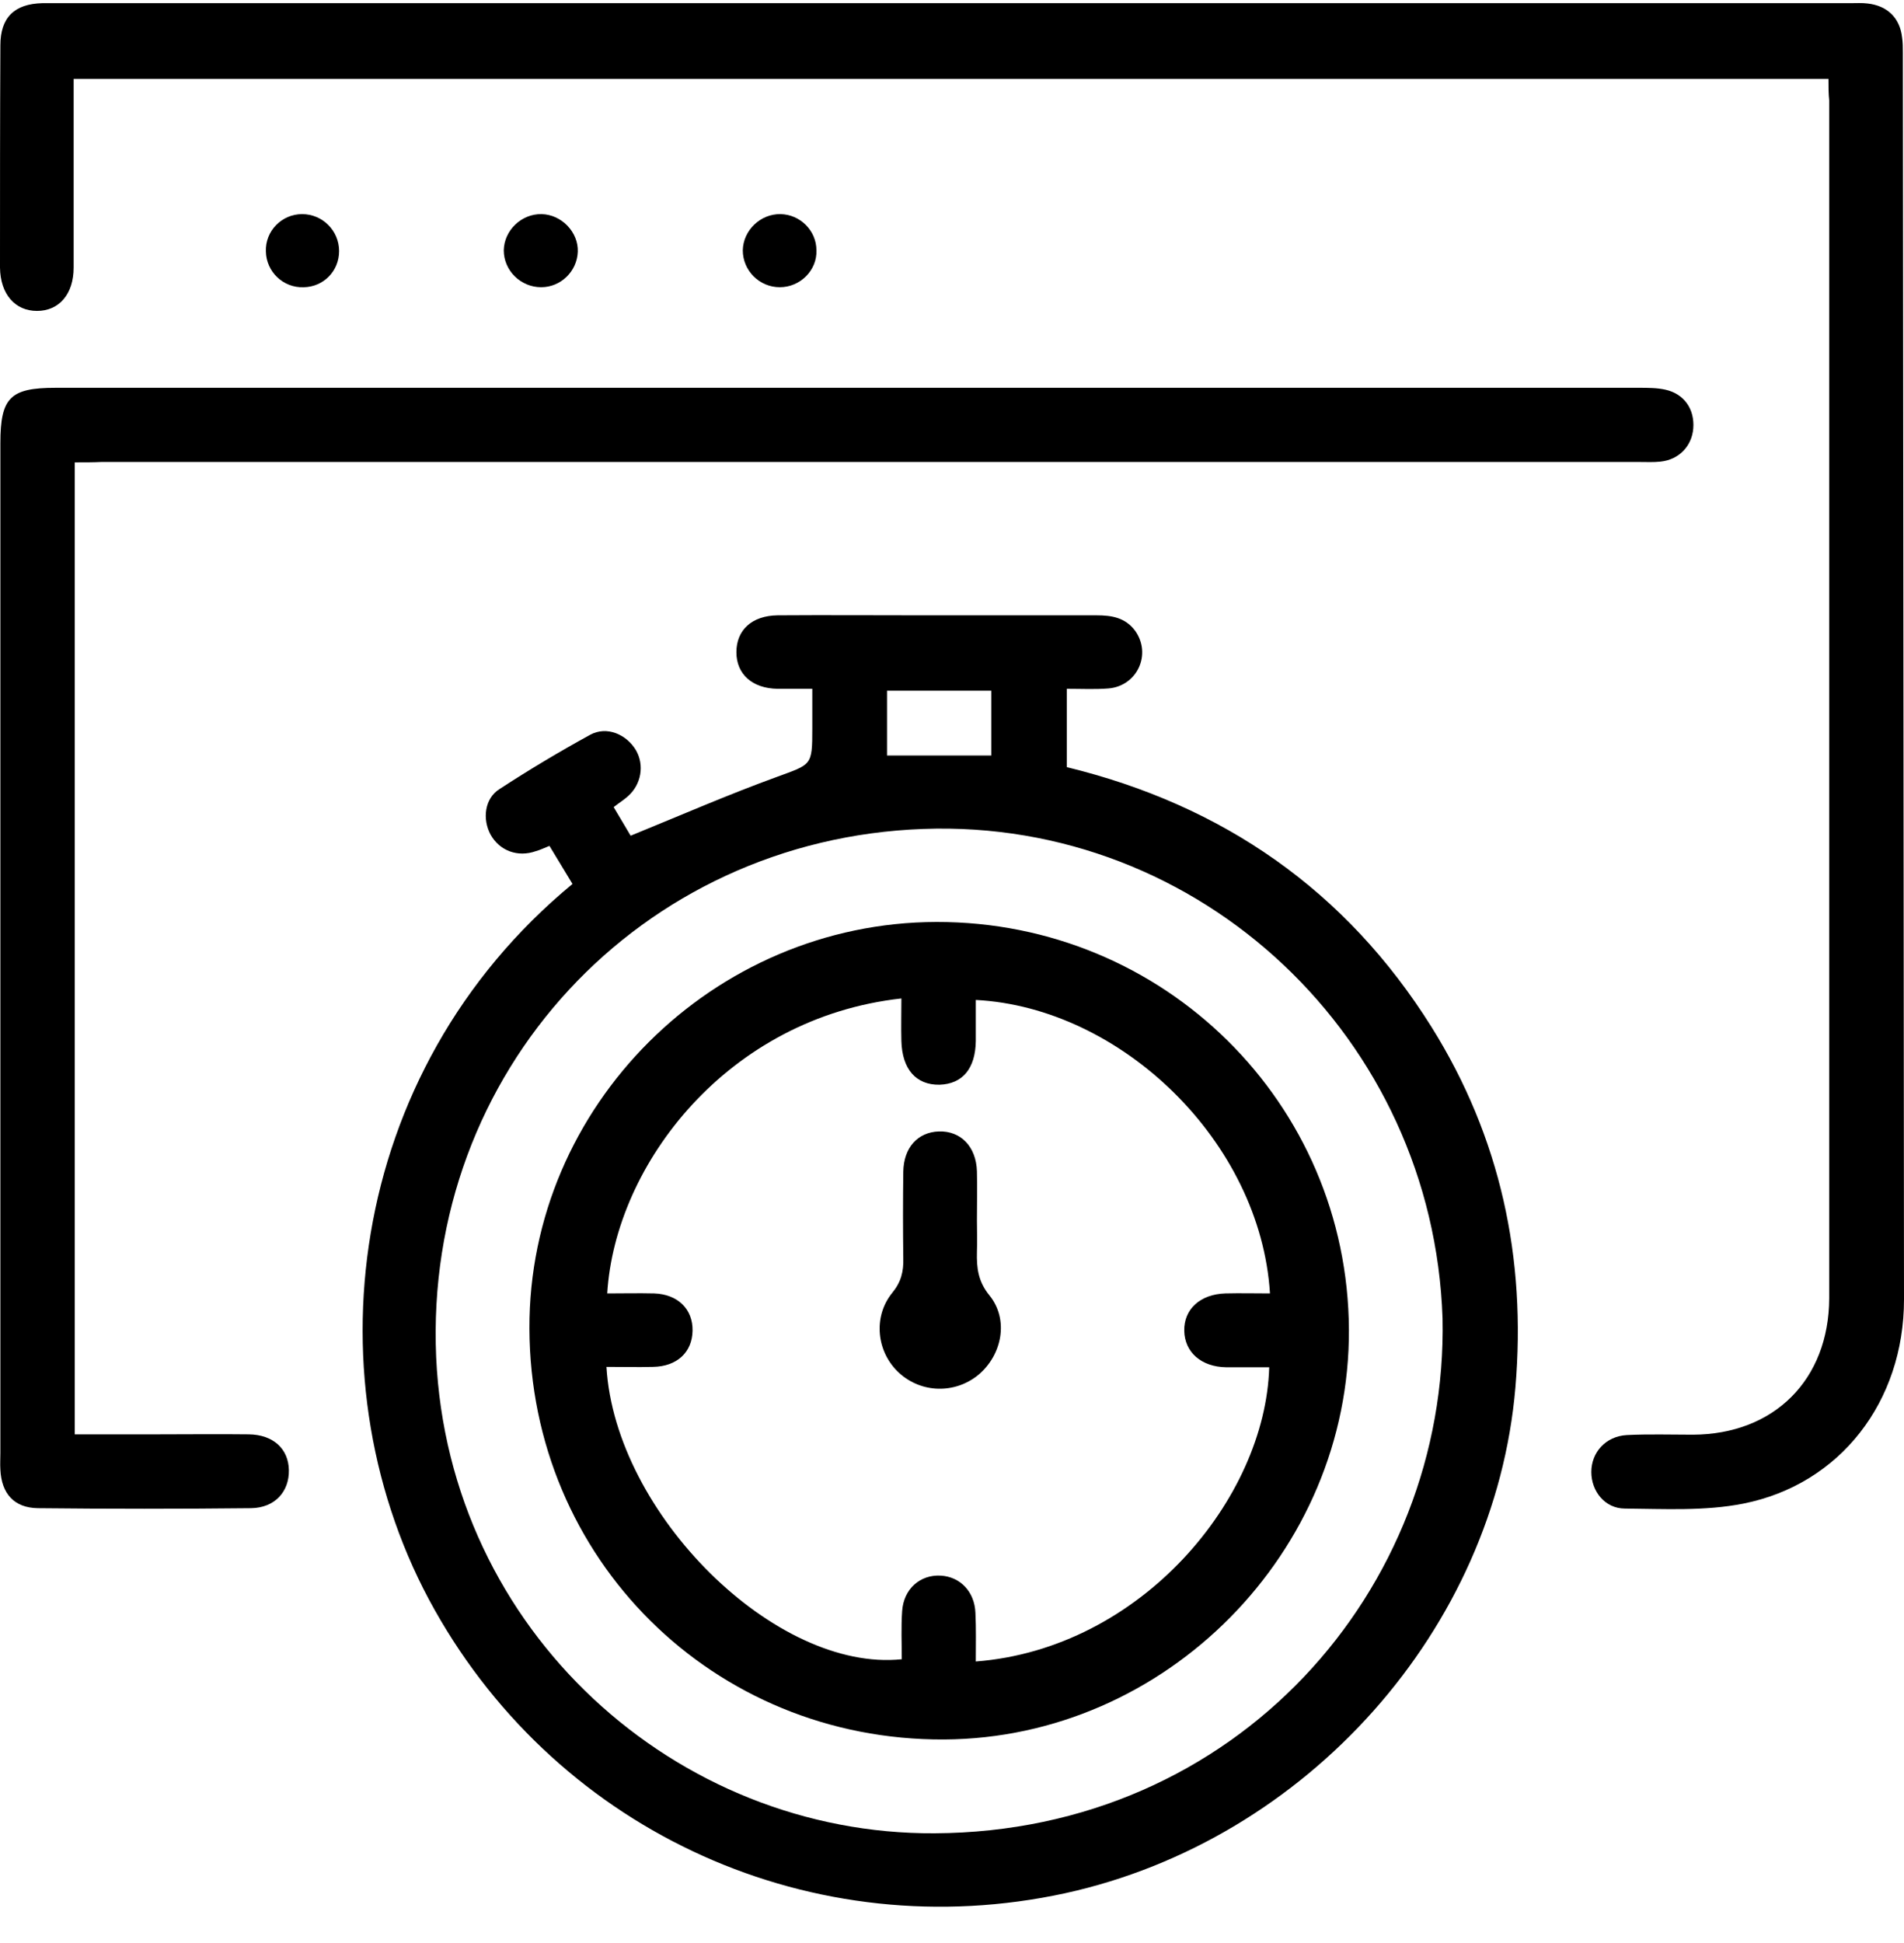
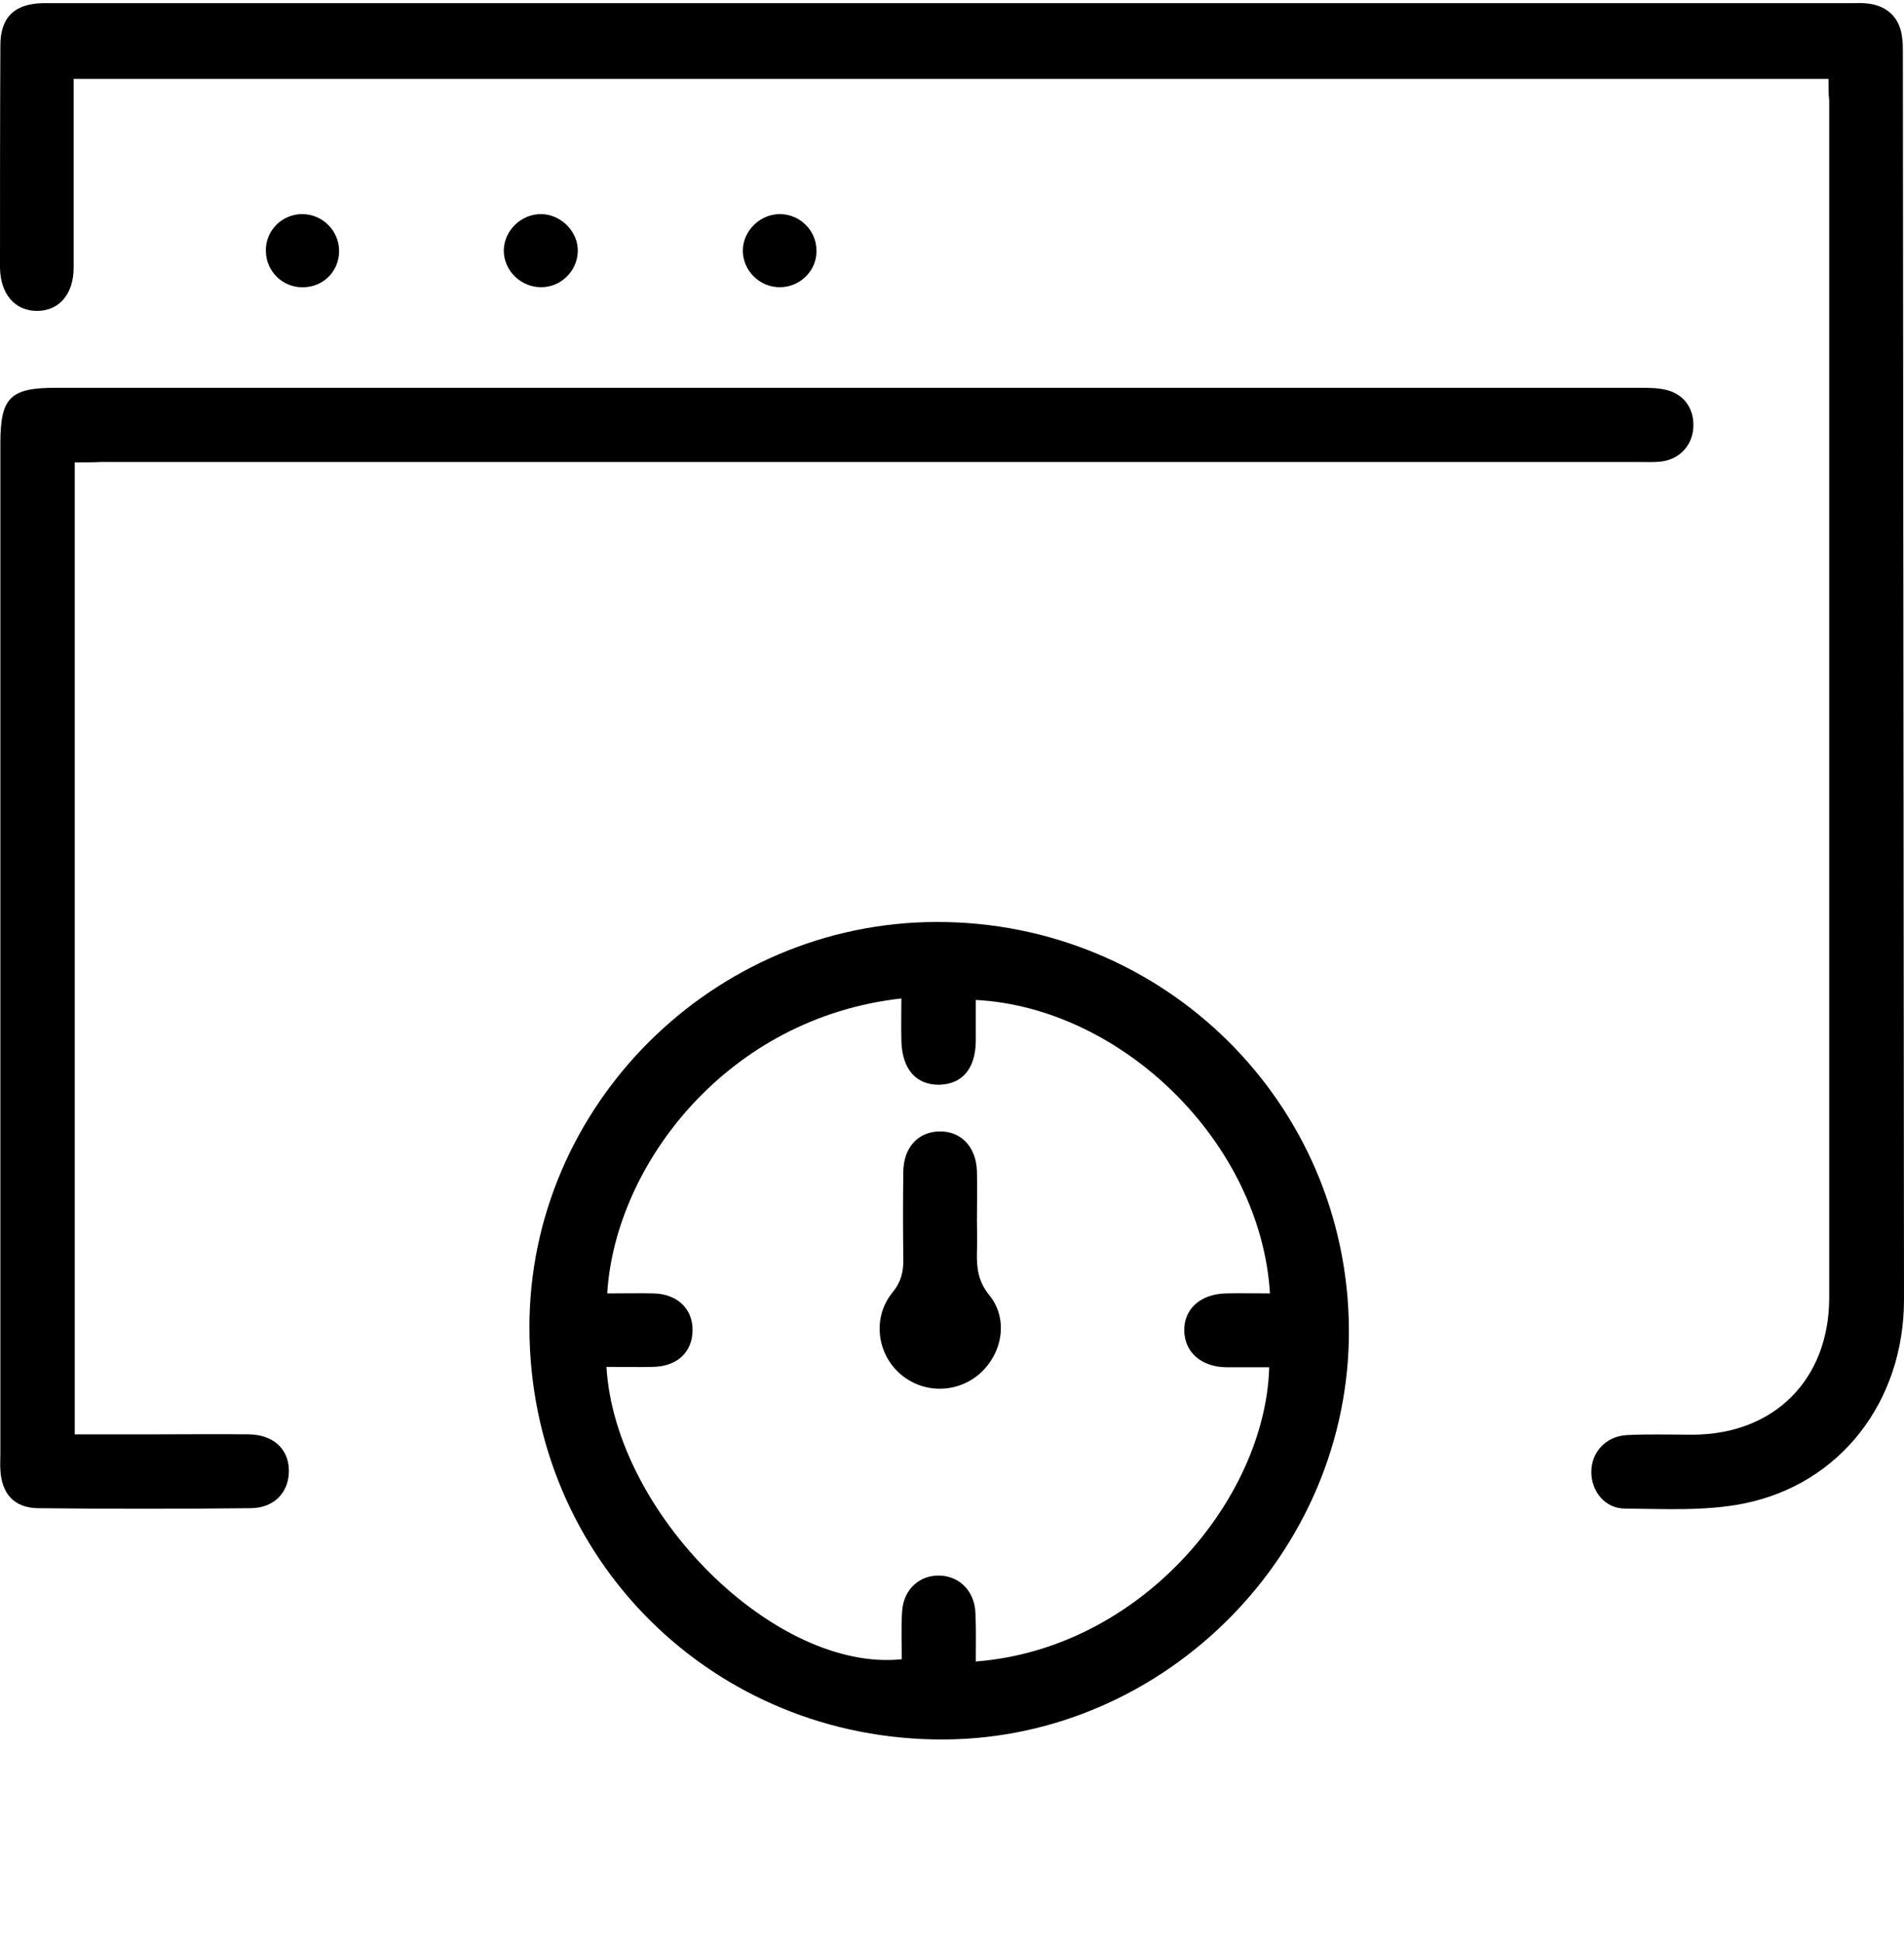
<svg xmlns="http://www.w3.org/2000/svg" width="50" height="51" viewBox="0 0 50 51" fill="none">
-   <path d="M28.015 18.08C28.015 18.811 28.015 19.464 28.015 20.136C32.12 21.135 35.353 23.38 37.594 26.959C39.399 29.847 40.084 33.021 39.796 36.413C39.26 42.751 34.332 48.298 27.975 49.693C21.381 51.127 14.717 48.13 11.414 42.257C8.092 36.353 9.054 28.136 15.034 23.202C14.836 22.875 14.637 22.549 14.429 22.203C14.28 22.262 14.181 22.312 14.072 22.341C13.596 22.51 13.12 22.332 12.882 21.906C12.664 21.501 12.723 20.957 13.12 20.71C13.893 20.206 14.687 19.731 15.5 19.286C15.936 19.049 16.452 19.276 16.7 19.691C16.928 20.087 16.839 20.591 16.492 20.898C16.383 20.997 16.254 21.076 16.115 21.185C16.283 21.471 16.452 21.748 16.561 21.936C17.87 21.402 19.12 20.858 20.399 20.393C21.311 20.057 21.331 20.107 21.331 19.128C21.331 18.802 21.331 18.475 21.331 18.08C20.994 18.08 20.706 18.08 20.419 18.08C19.754 18.07 19.338 17.694 19.338 17.12C19.338 16.537 19.744 16.161 20.419 16.151C21.688 16.142 22.967 16.151 24.237 16.151C25.754 16.151 27.281 16.151 28.798 16.151C29.195 16.151 29.552 16.211 29.81 16.557C30.246 17.17 29.869 18 29.116 18.07C28.759 18.099 28.412 18.08 28.015 18.08ZM37.882 34.603C37.634 27.246 31.525 21.491 24.247 21.758C16.819 22.025 11.127 28.126 11.454 35.622C11.781 42.83 17.771 48.16 24.544 48.12C32.477 48.081 38.031 41.713 37.882 34.603ZM26.032 19.83C26.032 19.236 26.032 18.693 26.032 18.129C25.099 18.129 24.207 18.129 23.294 18.129C23.294 18.712 23.294 19.266 23.294 19.83C24.207 19.83 25.089 19.83 26.032 19.83Z" fill="black" />
  <path d="M48.017 2.07C32.626 2.07 17.315 2.07 1.934 2.07C1.934 2.268 1.934 2.446 1.934 2.624C1.934 4.087 1.934 5.561 1.934 7.024C1.934 7.726 1.547 8.161 0.972 8.161C0.397 8.161 0.01 7.726 0 7.024C0 5.086 0 3.138 0.01 1.19C0.01 0.458 0.377 0.102 1.111 0.083C1.19 0.083 1.279 0.083 1.359 0.083C17.106 0.083 32.854 0.083 48.602 0.083C48.751 0.083 48.899 0.073 49.048 0.092C49.564 0.152 49.891 0.468 49.95 0.982C49.97 1.111 49.97 1.249 49.97 1.378C49.98 12.285 49.99 23.192 50 34.108C50 36.788 48.324 38.964 45.776 39.468C44.774 39.666 43.703 39.606 42.672 39.597C42.146 39.597 41.789 39.142 41.789 38.637C41.789 38.123 42.166 37.698 42.721 37.668C43.296 37.639 43.881 37.658 44.457 37.658C46.589 37.649 48.027 36.215 48.036 34.079C48.036 26.02 48.036 17.961 48.036 9.902C48.036 7.479 48.036 5.056 48.036 2.634C48.017 2.466 48.017 2.288 48.017 2.07Z" fill="black" />
  <path d="M1.963 12.137C1.963 20.66 1.963 29.125 1.963 37.649C2.687 37.649 3.391 37.649 4.105 37.649C4.919 37.649 5.722 37.639 6.535 37.649C7.17 37.658 7.576 38.024 7.586 38.588C7.596 39.152 7.219 39.577 6.594 39.587C4.73 39.607 2.856 39.607 0.992 39.587C0.367 39.577 0.04 39.201 0.01 38.578C-0 38.43 0.01 38.282 0.01 38.133C0.01 29.303 0.01 20.473 0.01 11.632C0.01 10.436 0.268 10.179 1.458 10.179C15.321 10.179 29.185 10.179 43.048 10.179C43.276 10.179 43.514 10.179 43.733 10.228C44.228 10.337 44.506 10.742 44.466 11.247C44.427 11.711 44.09 12.067 43.604 12.117C43.425 12.137 43.237 12.127 43.058 12.127C29.591 12.127 16.124 12.127 2.658 12.127C2.449 12.137 2.231 12.137 1.963 12.137Z" fill="black" />
  <path d="M20.478 7.539C19.943 7.539 19.506 7.104 19.506 6.57C19.516 6.045 19.972 5.61 20.498 5.62C21.014 5.63 21.44 6.055 21.44 6.57C21.46 7.094 21.014 7.539 20.478 7.539Z" fill="black" />
  <path d="M7.934 5.62C8.469 5.62 8.905 6.055 8.905 6.59C8.905 7.114 8.499 7.53 7.973 7.54C7.438 7.559 6.992 7.134 6.982 6.6C6.962 6.065 7.398 5.62 7.934 5.62Z" fill="black" />
  <path d="M14.221 5.62C14.746 5.63 15.193 6.095 15.173 6.609C15.153 7.124 14.726 7.539 14.211 7.539C13.675 7.539 13.229 7.104 13.229 6.57C13.239 6.045 13.695 5.61 14.221 5.62Z" fill="black" />
  <path d="M13.903 34.87C13.883 29.036 18.723 24.21 24.594 24.2C30.573 24.19 35.393 28.956 35.423 34.899C35.452 40.743 30.613 45.628 24.792 45.658C18.733 45.688 13.923 40.922 13.903 34.87ZM25.625 43.611C29.968 43.275 33.231 39.339 33.33 35.888C32.953 35.888 32.577 35.888 32.2 35.888C31.545 35.878 31.109 35.493 31.099 34.929C31.089 34.365 31.515 33.97 32.18 33.95C32.567 33.94 32.953 33.95 33.35 33.95C33.102 29.965 29.443 26.445 25.625 26.247C25.625 26.613 25.625 26.969 25.625 27.325C25.615 28.047 25.278 28.452 24.673 28.472C24.058 28.482 23.691 28.067 23.671 27.325C23.661 26.959 23.671 26.583 23.671 26.208C19.11 26.712 16.154 30.558 15.946 33.95C16.363 33.95 16.769 33.94 17.176 33.95C17.801 33.97 18.197 34.365 18.187 34.929C18.177 35.493 17.781 35.868 17.146 35.878C16.74 35.888 16.333 35.878 15.926 35.878C16.154 39.735 20.369 43.898 23.681 43.552C23.681 43.136 23.661 42.701 23.691 42.286C23.731 41.703 24.167 41.327 24.703 41.357C25.218 41.386 25.595 41.782 25.615 42.336C25.635 42.741 25.625 43.156 25.625 43.611Z" fill="black" />
  <path d="M25.655 32.022C25.655 32.299 25.665 32.586 25.655 32.863C25.645 33.278 25.684 33.634 25.982 34C26.498 34.633 26.319 35.562 25.694 36.086C25.079 36.591 24.197 36.571 23.612 36.037C23.017 35.493 22.918 34.563 23.433 33.931C23.661 33.654 23.731 33.377 23.721 33.031C23.711 32.269 23.711 31.518 23.721 30.756C23.731 30.124 24.098 29.718 24.653 29.698C25.228 29.679 25.635 30.094 25.655 30.747C25.665 31.162 25.655 31.597 25.655 32.022Z" fill="black" />
</svg>